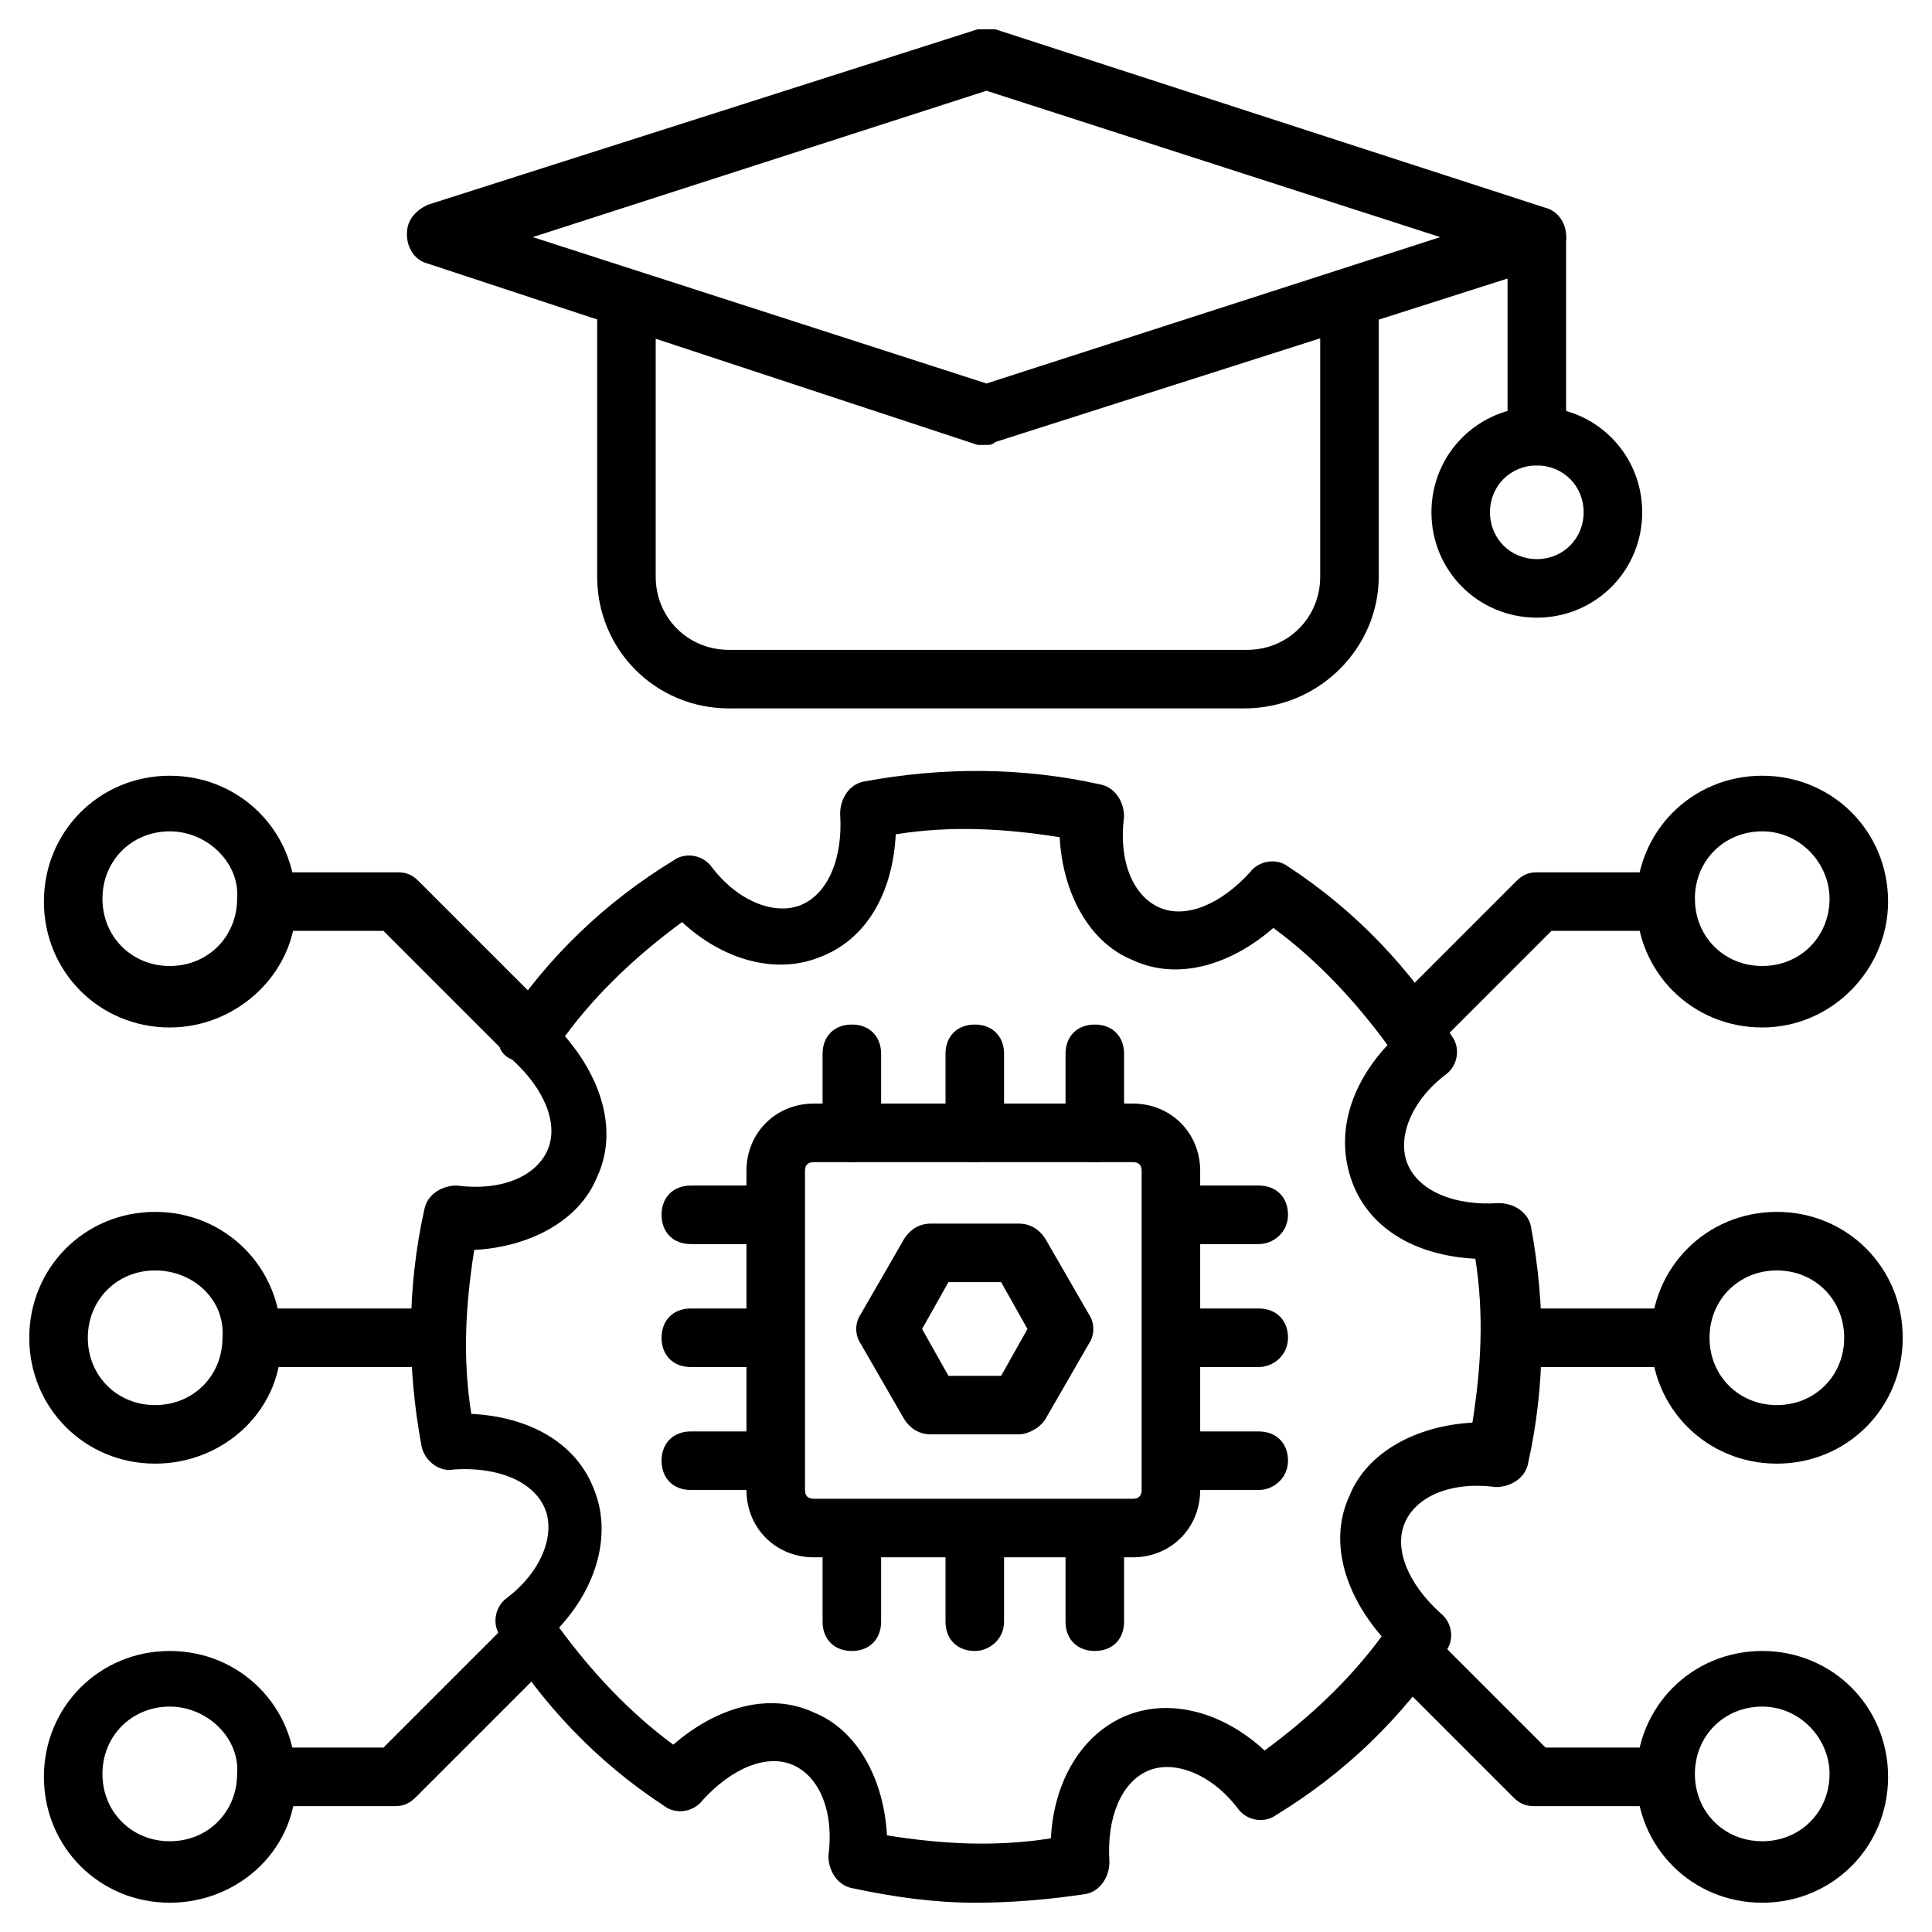
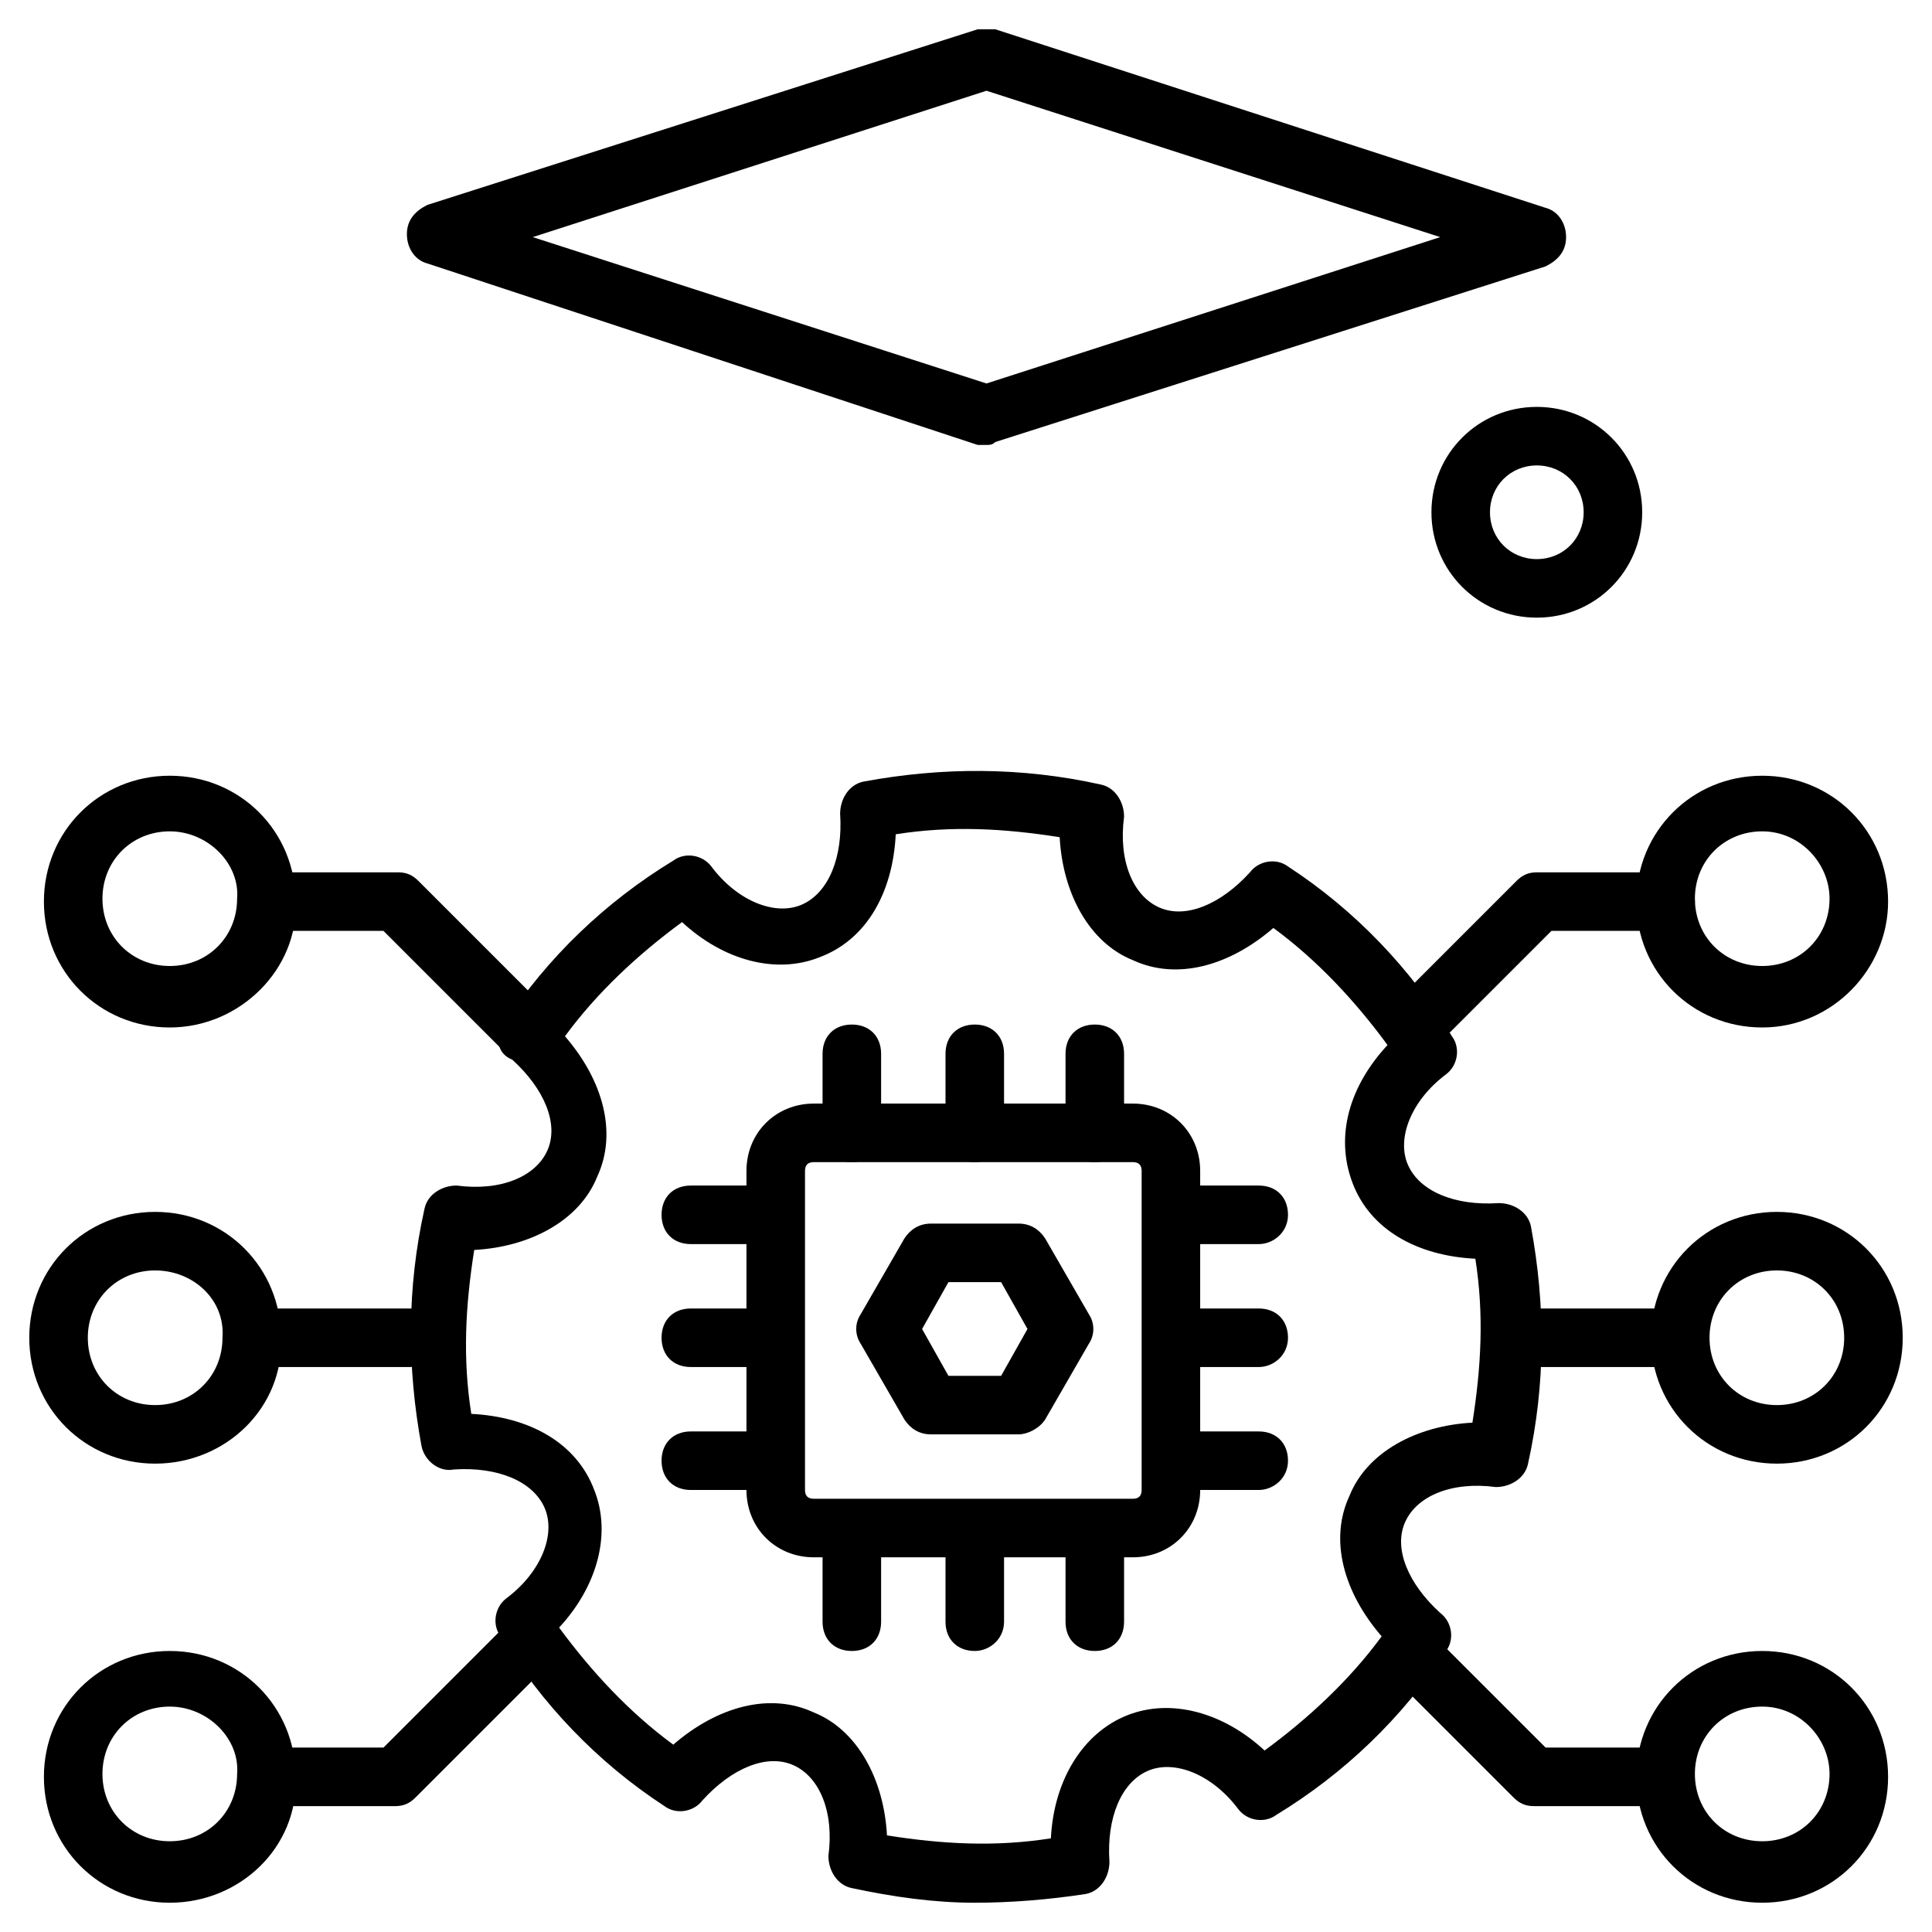
<svg xmlns="http://www.w3.org/2000/svg" id="Layer_1" enable-background="new 0 0 66 66" viewBox="0 0 66 66">
  <g>
    <g>
      <g>
-         <path d="m42.5 24.2h-17.6c-2.5 0-4.5-2-4.5-4.5v-8.7c0-.6.4-1 1-1s1 .4 1 1v8.7c0 1.4 1.1 2.5 2.5 2.5h17.7c1.4 0 2.5-1.1 2.5-2.5v-9.4c0-.6.4-1 1-1s1 .4 1 1v9.4c0 2.4-2 4.5-4.6 4.5z" />
-       </g>
+         </g>
      <g>
        <path d="m33.7 15.2c-.1 0-.2 0-.3 0l-18.8-6.2c-.4-.1-.7-.5-.7-1s.3-.8.7-1l18.8-6h.6l18.8 6.1c.4.1.7.5.7 1s-.3.8-.7 1l-18.8 6c-.1.1-.2.1-.3.1zm-15.5-7.1 15.5 5 15.5-5-15.5-5z" />
      </g>
      <g>
-         <path d="m52.5 15.9c-.6 0-1-.4-1-1v-6.8c0-.6.4-1 1-1s1 .4 1 1v6.8c0 .6-.5 1-1 1z" />
-       </g>
+         </g>
      <g>
        <path d="m52.5 21.1c-2 0-3.6-1.6-3.6-3.6s1.6-3.6 3.6-3.6 3.6 1.6 3.6 3.6-1.6 3.6-3.6 3.6zm0-5.2c-.9 0-1.6.7-1.6 1.6s.7 1.6 1.6 1.6 1.6-.7 1.6-1.6-.7-1.6-1.6-1.6z" />
      </g>
    </g>
    <g>
      <g>
        <g>
          <g>
            <path d="m33.3 65c-1.4 0-2.8-.2-4.2-.5-.5-.1-.8-.6-.8-1.1.2-1.5-.3-2.7-1.2-3.1s-2.1.1-3.1 1.2c-.3.4-.9.5-1.3.2-2.3-1.5-4.2-3.5-5.6-5.8-.3-.4-.2-1 .2-1.3 1.2-.9 1.7-2.2 1.3-3.1s-1.6-1.4-3.1-1.3c-.5.1-1-.3-1.1-.8-.5-2.7-.5-5.4.1-8.1.1-.5.6-.8 1.1-.8 1.5.2 2.7-.3 3.1-1.2s-.1-2.1-1.2-3.1c-.5-.2-.6-.7-.3-1.2 1.5-2.3 3.5-4.2 5.8-5.6.4-.3 1-.2 1.3.2.9 1.2 2.2 1.7 3.1 1.3s1.4-1.6 1.3-3.1c0-.5.3-1 .8-1.1 2.7-.5 5.4-.5 8.1.1.5.1.8.6.8 1.1-.2 1.5.3 2.7 1.2 3.1s2.1-.1 3.1-1.2c.3-.4.9-.5 1.3-.2 2.3 1.5 4.2 3.5 5.6 5.8.3.4.2 1-.2 1.3-1.2.9-1.7 2.2-1.3 3.1s1.6 1.4 3.1 1.3c.5 0 1 .3 1.1.8.5 2.7.5 5.4-.1 8.1-.1.5-.6.8-1.1.8-1.5-.2-2.7.3-3.1 1.2s.1 2.1 1.2 3.1c.4.3.5.9.2 1.3-1.5 2.3-3.5 4.2-5.8 5.6-.4.3-1 .2-1.3-.2-.9-1.2-2.2-1.7-3.1-1.3s-1.4 1.6-1.3 3.1c0 .5-.3 1-.8 1.1-1.3.2-2.6.3-3.8.3zm-3-2.3c1.9.3 3.7.4 5.6.1.1-2 1.1-3.6 2.6-4.2s3.3-.1 4.7 1.2c1.5-1.1 2.9-2.4 4-3.9-1.3-1.5-1.8-3.3-1.1-4.8.6-1.5 2.3-2.4 4.2-2.5.3-1.9.4-3.7.1-5.6-2-.1-3.6-1-4.2-2.6s-.1-3.3 1.2-4.7c-1.1-1.5-2.4-2.9-3.9-4-1.5 1.3-3.3 1.8-4.8 1.1-1.5-.6-2.4-2.3-2.5-4.2-1.9-.3-3.7-.4-5.6-.1-.1 2-1 3.6-2.6 4.2-1.5.6-3.3.1-4.7-1.2-1.5 1.1-2.9 2.4-4 3.9 1.3 1.5 1.8 3.3 1.1 4.8-.6 1.5-2.3 2.4-4.2 2.5-.3 1.9-.4 3.7-.1 5.6 2 .1 3.6 1 4.2 2.6.6 1.5.1 3.3-1.2 4.7 1.1 1.5 2.4 2.9 3.9 4 1.5-1.3 3.3-1.8 4.8-1.1 1.5.6 2.4 2.3 2.5 4.2z" />
          </g>
        </g>
      </g>
      <g>
        <path d="m38.7 53.2h-10.9c-1.3 0-2.3-1-2.3-2.3v-10.9c0-1.3 1-2.3 2.3-2.3h10.9c1.3 0 2.3 1 2.3 2.3v10.9c0 1.3-1 2.3-2.3 2.3zm-10.9-13.5c-.2 0-.3.1-.3.3v10.9c0 .2.1.3.3.3h10.9c.2 0 .3-.1.3-.3v-10.9c0-.2-.1-.3-.3-.3z" />
      </g>
      <g>
        <path d="m29.1 39.7c-.6 0-1-.4-1-1v-2.7c0-.6.4-1 1-1s1 .4 1 1v2.7c0 .6-.4 1-1 1z" />
      </g>
      <g>
        <path d="m33.3 39.7c-.6 0-1-.4-1-1v-2.7c0-.6.4-1 1-1s1 .4 1 1v2.7c0 .6-.5 1-1 1z" />
      </g>
      <g>
        <path d="m37.4 39.7c-.6 0-1-.4-1-1v-2.7c0-.6.4-1 1-1s1 .4 1 1v2.7c0 .6-.4 1-1 1z" />
      </g>
      <g>
        <path d="m29.1 56.4c-.6 0-1-.4-1-1v-2.7c0-.6.4-1 1-1s1 .4 1 1v2.7c0 .6-.4 1-1 1z" />
      </g>
      <g>
        <path d="m33.3 56.4c-.6 0-1-.4-1-1v-2.7c0-.6.4-1 1-1s1 .4 1 1v2.7c0 .6-.5 1-1 1z" />
      </g>
      <g>
        <path d="m37.4 56.4c-.6 0-1-.4-1-1v-2.7c0-.6.4-1 1-1s1 .4 1 1v2.7c0 .6-.4 1-1 1z" />
      </g>
      <g>
        <path d="m26.3 50.9h-2.7c-.6 0-1-.4-1-1s.4-1 1-1h2.7c.6 0 1 .4 1 1s-.5 1-1 1z" />
      </g>
      <g>
        <path d="m26.3 46.7h-2.7c-.6 0-1-.4-1-1s.4-1 1-1h2.7c.6 0 1 .4 1 1s-.5 1-1 1z" />
      </g>
      <g>
-         <path d="m26.3 42.5h-2.7c-.6 0-1-.4-1-1s.4-1 1-1h2.7c.6 0 1 .4 1 1s-.5 1-1 1z" />
+         <path d="m26.3 42.5h-2.7c-.6 0-1-.4-1-1s.4-1 1-1h2.7c.6 0 1 .4 1 1s-.5 1-1 1" />
      </g>
      <g>
        <path d="m43 50.9h-2.7c-.6 0-1-.4-1-1s.4-1 1-1h2.7c.6 0 1 .4 1 1s-.5 1-1 1z" />
      </g>
      <g>
        <path d="m43 46.7h-2.7c-.6 0-1-.4-1-1s.4-1 1-1h2.7c.6 0 1 .4 1 1s-.5 1-1 1z" />
      </g>
      <g>
        <path d="m43 42.5h-2.7c-.6 0-1-.4-1-1s.4-1 1-1h2.7c.6 0 1 .4 1 1s-.5 1-1 1z" />
      </g>
      <g>
        <path d="m34.8 49h-3c-.4 0-.7-.2-.9-.5l-1.5-2.6c-.2-.3-.2-.7 0-1l1.5-2.6c.2-.3.5-.5.9-.5h3c.4 0 .7.2.9.5l1.5 2.6c.2.3.2.7 0 1l-1.5 2.6c-.2.3-.6.5-.9.5zm-2.4-2h1.8l.9-1.6-.9-1.6h-1.8l-.9 1.6z" />
      </g>
      <g>
        <g>
          <path d="m56.8 46.7h-4.8c-.6 0-1-.4-1-1s.4-1 1-1h4.7c.6 0 1 .4 1 1s-.4 1-.9 1z" />
        </g>
        <g>
          <path d="m60.7 50c-2.4 0-4.3-1.9-4.3-4.3s1.9-4.3 4.3-4.3 4.3 1.9 4.3 4.3-1.9 4.3-4.3 4.3zm0-6.6c-1.3 0-2.3 1-2.3 2.3s1 2.3 2.3 2.3 2.3-1 2.3-2.3-1-2.3-2.3-2.3z" />
        </g>
        <g>
          <path d="m60.2 65c-2.4 0-4.3-1.9-4.3-4.3s1.9-4.3 4.3-4.3 4.3 1.9 4.3 4.3-1.9 4.3-4.3 4.3zm0-6.7c-1.3 0-2.3 1-2.3 2.3s1 2.3 2.3 2.3 2.3-1 2.3-2.3c0-1.2-1-2.3-2.3-2.3z" />
        </g>
        <g>
          <path d="m56.8 61.7h-4.4c-.3 0-.5-.1-.7-.3l-4.3-4.3c-.4-.4-.4-1 0-1.4s1-.4 1.4 0l4 4h3.9c.6 0 1 .4 1 1s-.3 1-.9 1z" />
        </g>
        <g>
          <path d="m60.2 35.1c-2.4 0-4.3-1.9-4.3-4.3s1.9-4.3 4.3-4.3 4.3 1.9 4.3 4.3c0 2.3-1.9 4.3-4.3 4.3zm0-6.7c-1.3 0-2.3 1-2.3 2.3s1 2.3 2.3 2.3 2.3-1 2.3-2.3c0-1.2-1-2.3-2.3-2.3z" />
        </g>
        <g>
          <path d="m48.2 36.1c-.3 0-.5-.1-.7-.3-.4-.4-.4-1 0-1.4l4.3-4.3c.2-.2.4-.3.7-.3h4.4c.6 0 1 .4 1 1s-.4 1-1 1h-3.9l-4 4c-.3.2-.6.3-.8.3z" />
        </g>
      </g>
      <g>
        <g>
          <path d="m14 46.7h-4.8c-.6 0-1-.4-1-1s.4-1 1-1h4.8c.6 0 1 .4 1 1s-.5 1-1 1z" />
        </g>
        <g>
          <path d="m5.3 50c-2.4 0-4.3-1.9-4.3-4.3s1.9-4.3 4.3-4.3 4.3 1.9 4.3 4.3c.1 2.4-1.9 4.3-4.3 4.3zm0-6.6c-1.3 0-2.3 1-2.3 2.3s1 2.3 2.3 2.3 2.3-1 2.3-2.3c.1-1.3-1-2.3-2.3-2.3z" />
        </g>
        <g>
          <path d="m5.8 35.1c-2.4 0-4.3-1.9-4.3-4.3s1.9-4.3 4.3-4.3 4.3 1.9 4.3 4.3c.1 2.3-1.9 4.3-4.3 4.3zm0-6.7c-1.3 0-2.3 1-2.3 2.3s1 2.3 2.3 2.3 2.3-1 2.3-2.3c.1-1.2-1-2.3-2.3-2.3z" />
        </g>
        <g>
          <path d="m17.8 36.1c-.3 0-.5-.1-.7-.3l-4-4h-3.9c-.6 0-1-.4-1-1s.4-1 1-1h4.4c.3 0 .5.1.7.3l4.3 4.3c.4.4.4 1 0 1.4-.3.2-.5.3-.8.3z" />
        </g>
        <g>
          <path d="m5.8 65c-2.4 0-4.3-1.9-4.3-4.3s1.9-4.3 4.3-4.3 4.3 1.9 4.3 4.3c.1 2.4-1.9 4.3-4.3 4.3zm0-6.7c-1.3 0-2.3 1-2.3 2.3s1 2.3 2.3 2.3 2.3-1 2.3-2.3c.1-1.2-1-2.3-2.3-2.3z" />
        </g>
        <g>
          <path d="m13.5 61.7h-4.3c-.6 0-1-.4-1-1s.4-1 1-1h3.9l4-4c.4-.4 1-.4 1.4 0s.4 1 0 1.4l-4.3 4.3c-.2.2-.4.3-.7.3z" />
        </g>
      </g>
    </g>
  </g>
</svg>